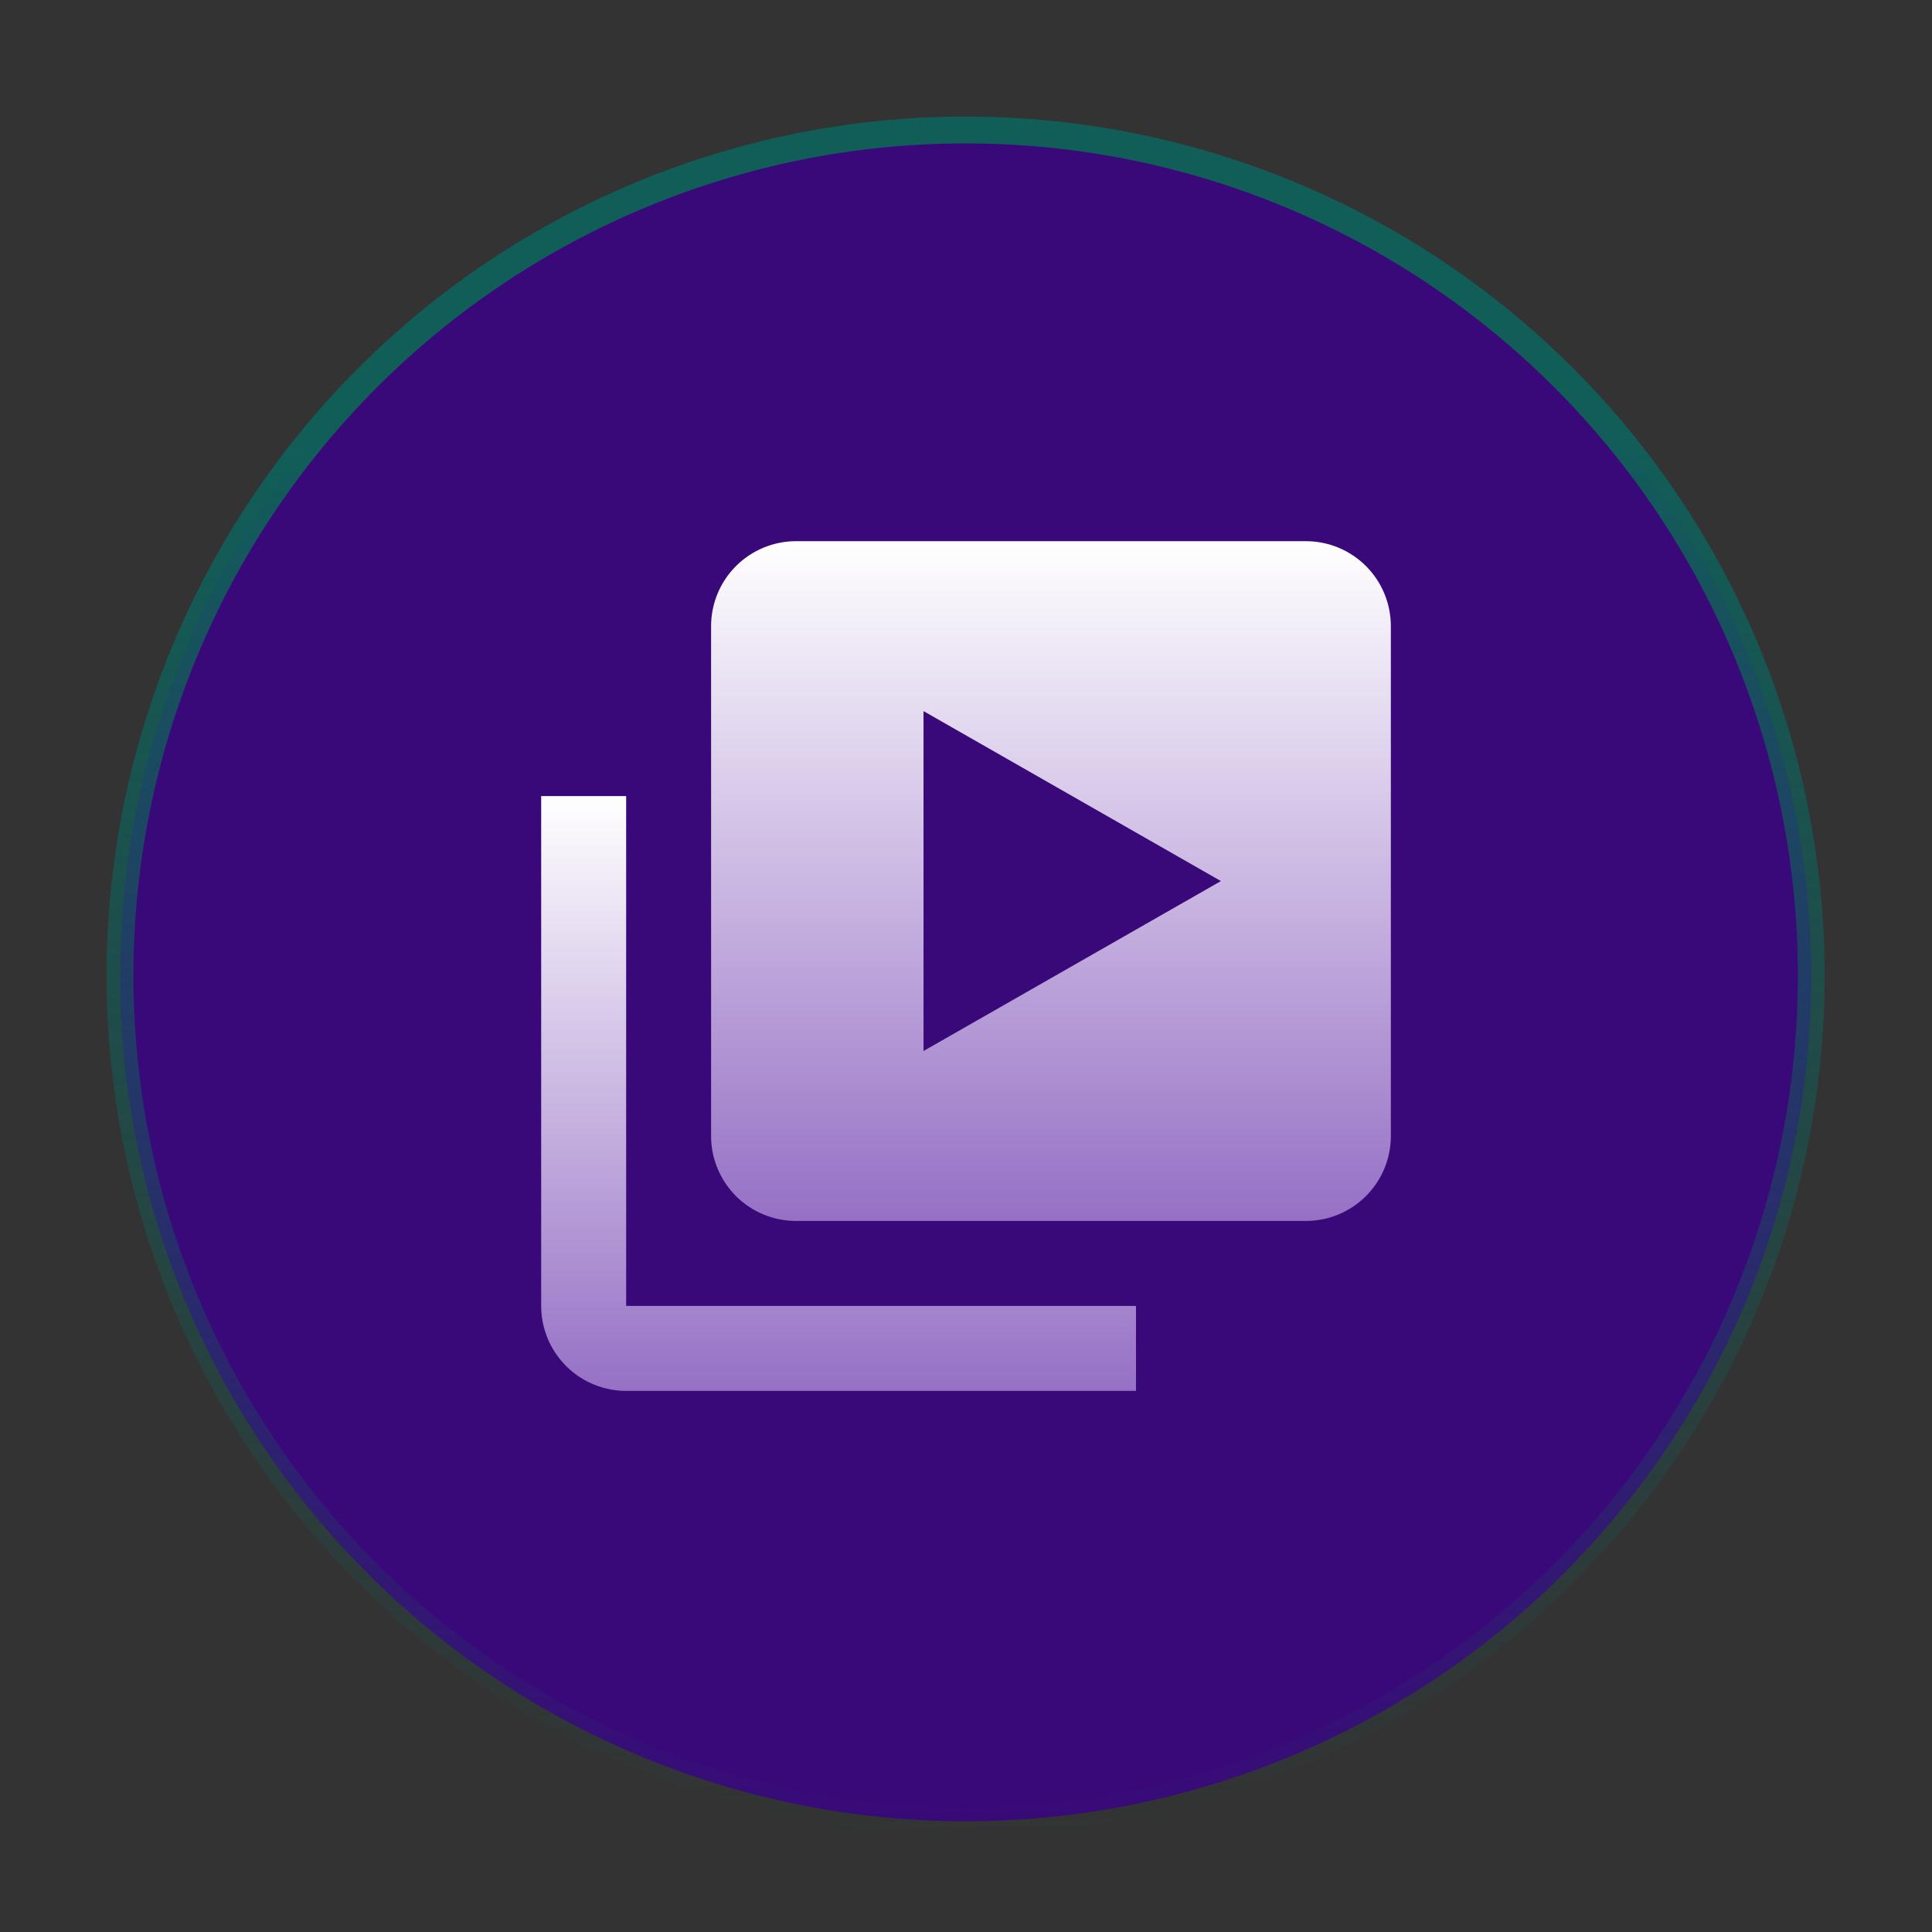
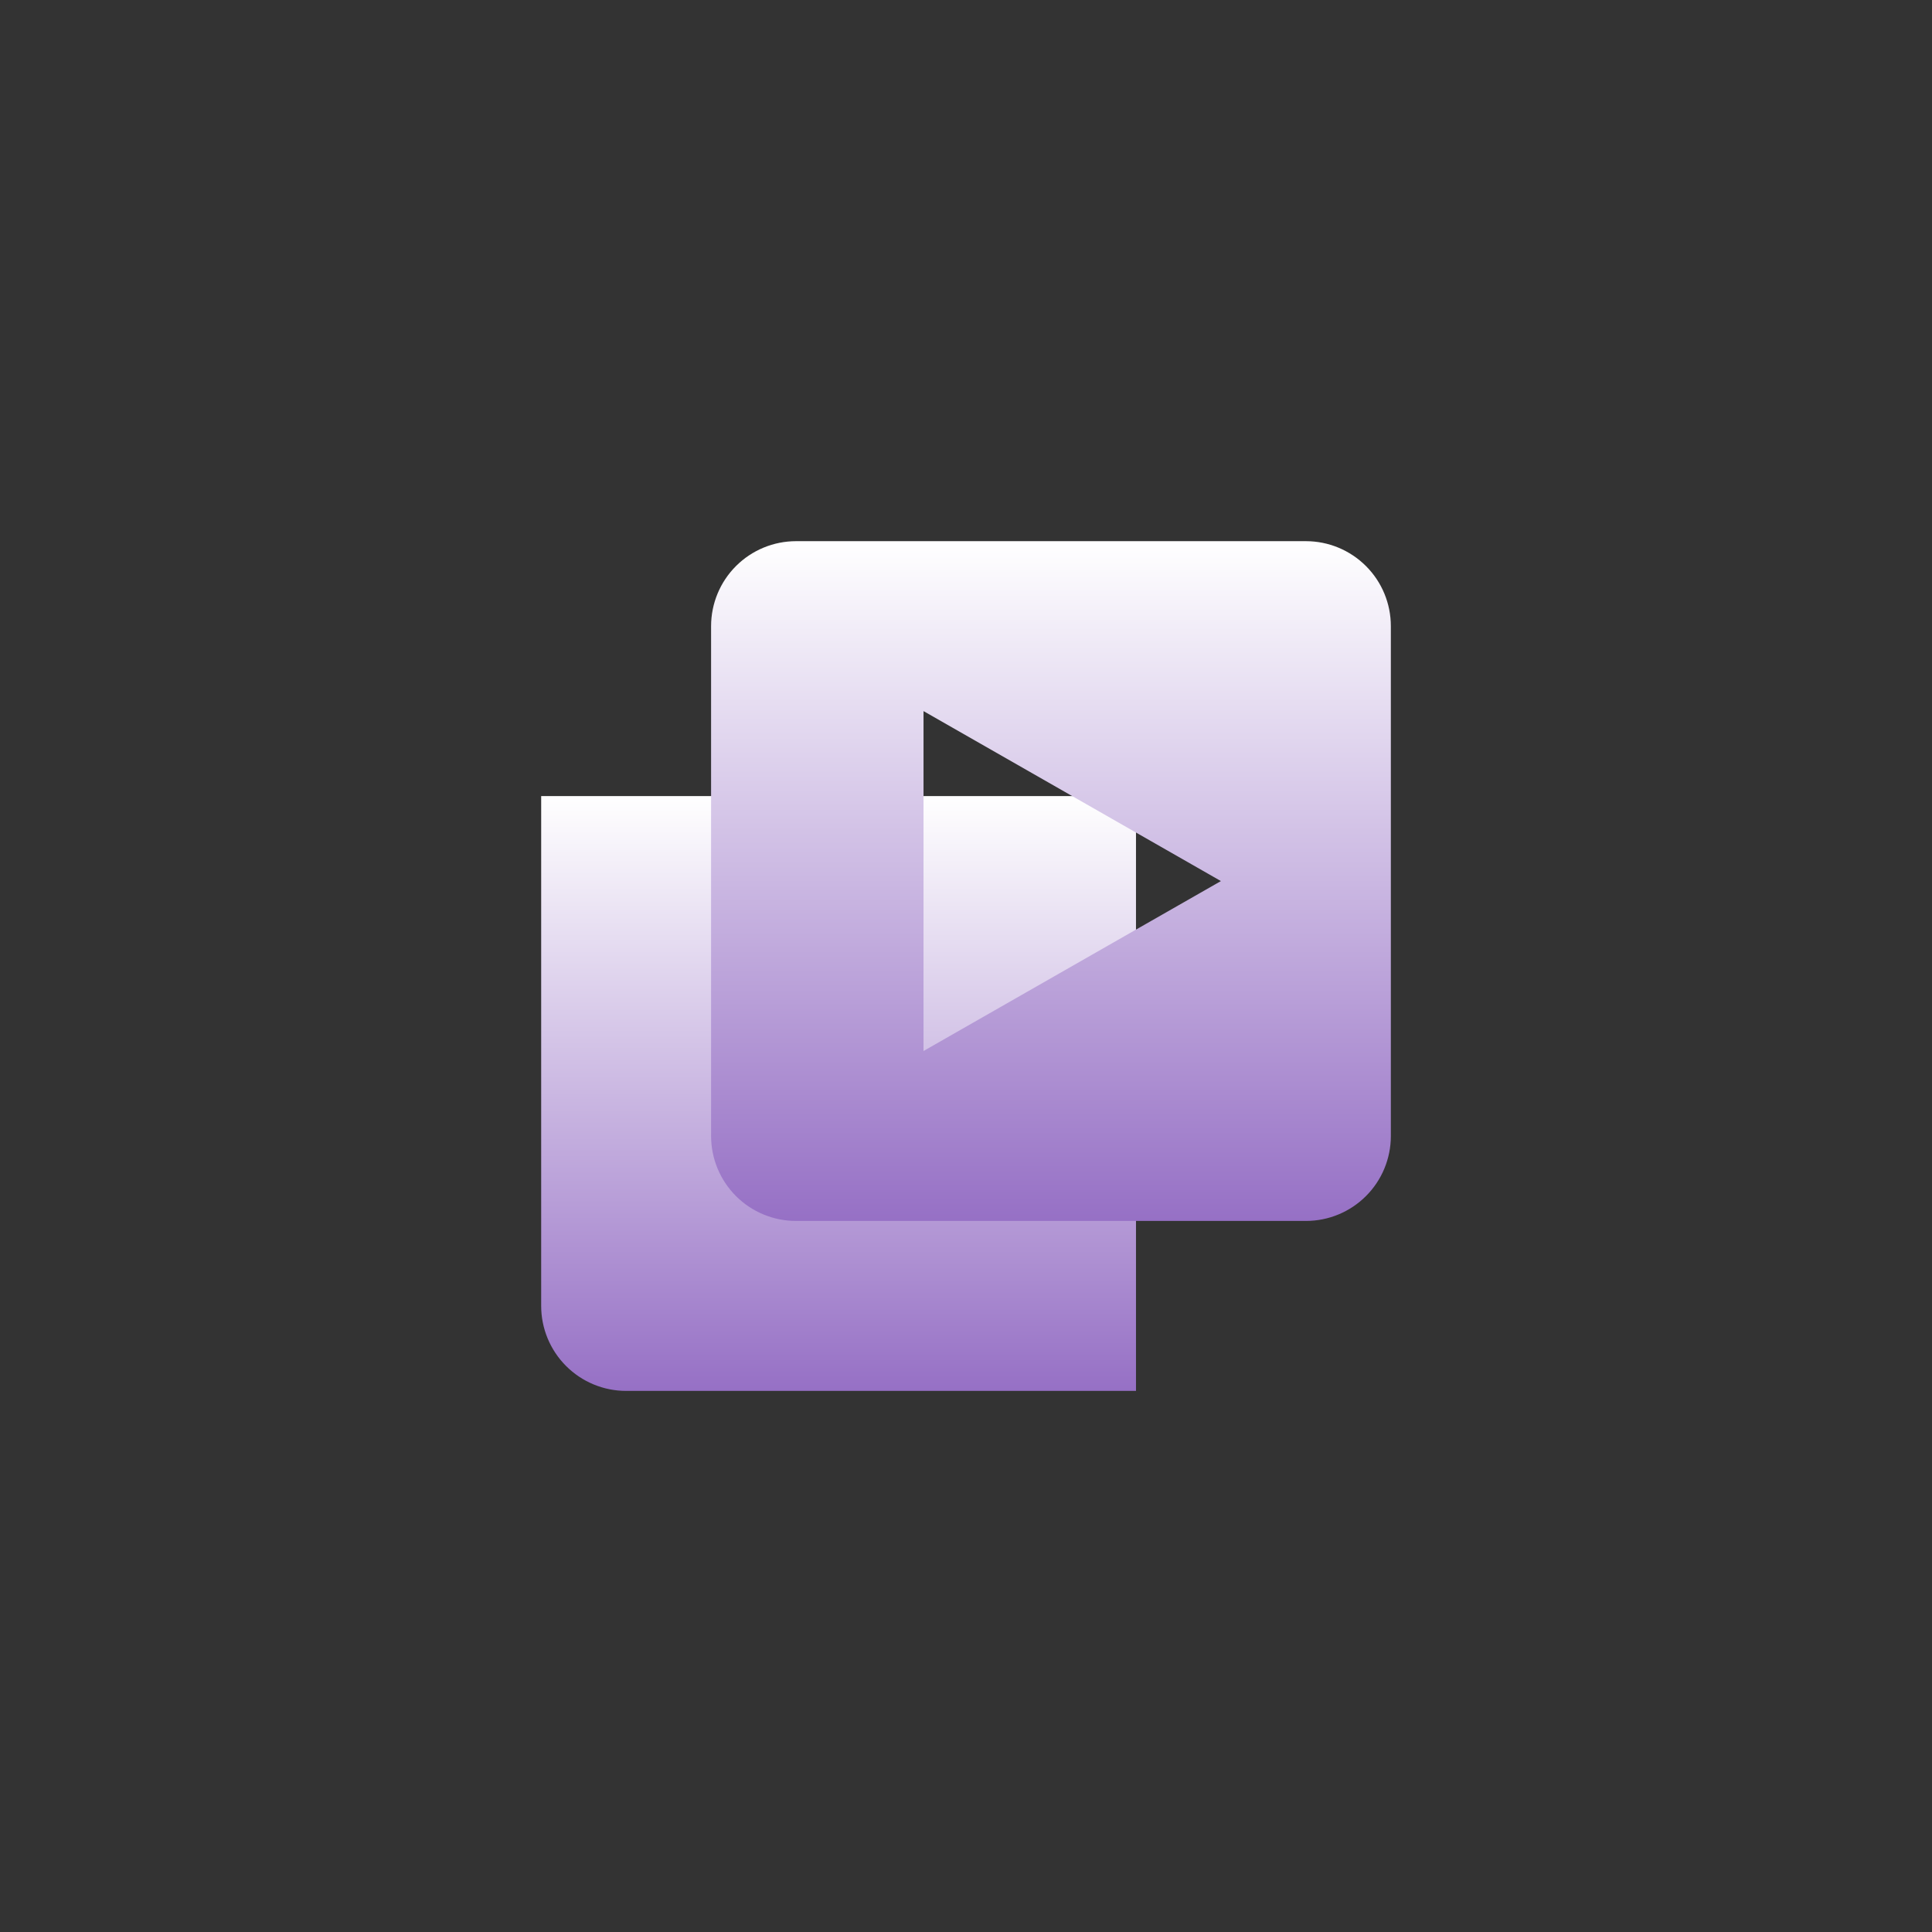
<svg xmlns="http://www.w3.org/2000/svg" width="72" height="72" viewBox="0 0 72 72" fill="none">
  <rect x="0" y="0" width="72" height="72" fill="#333333" stroke="none" />
-   <path d="M35.986 4.844C44.344 4.844 52.361 8.164 58.27 14.074C64.18 19.984 67.501 28 67.501 36.357C67.501 44.715 64.18 52.732 58.27 58.642C52.361 64.552 44.344 67.872 35.986 67.872C27.628 67.872 19.613 64.551 13.703 58.642C7.793 52.732 4.473 44.715 4.473 36.357C4.473 28 7.793 19.984 13.703 14.074C19.613 8.164 27.628 4.844 35.986 4.844Z" fill="#390979" stroke="url(#paint0_linear_3544_4500)" />
-   <path d="M23.335 29.668H20.168V48.668C20.168 49.508 20.502 50.313 21.096 50.907C21.689 51.501 22.495 51.835 23.335 51.835H42.335V48.668H23.335V29.668Z" fill="url(#paint1_linear_3544_4500)" />
+   <path d="M23.335 29.668H20.168V48.668C20.168 49.508 20.502 50.313 21.096 50.907C21.689 51.501 22.495 51.835 23.335 51.835H42.335V48.668V29.668Z" fill="url(#paint1_linear_3544_4500)" />
  <path d="M48.667 20.168H29.667C28.827 20.168 28.021 20.502 27.427 21.096C26.834 21.689 26.5 22.495 26.5 23.335V42.335C26.5 43.175 26.834 43.98 27.427 44.574C28.021 45.168 28.827 45.501 29.667 45.501H48.667C49.507 45.501 50.312 45.168 50.906 44.574C51.5 43.98 51.833 43.175 51.833 42.335V23.335C51.833 22.495 51.5 21.689 50.906 21.096C50.312 20.502 49.507 20.168 48.667 20.168ZM34.417 39.168V26.501L45.5 32.835L34.417 39.168Z" fill="url(#paint2_linear_3544_4500)" />
  <defs>
    <linearGradient id="paint0_linear_3544_4500" x1="32.781" y1="15.941" x2="33.438" y2="68.404" gradientUnits="userSpaceOnUse">
      <stop stop-color="#115E59" />
      <stop offset="1" stop-color="#115E59" stop-opacity="0" />
    </linearGradient>
    <linearGradient id="paint1_linear_3544_4500" x1="31.251" y1="29.668" x2="31.251" y2="51.835" gradientUnits="userSpaceOnUse">
      <stop stop-color="white" />
      <stop offset="1" stop-color="#9670C5" />
    </linearGradient>
    <linearGradient id="paint2_linear_3544_4500" x1="39.167" y1="20.168" x2="39.167" y2="45.501" gradientUnits="userSpaceOnUse">
      <stop stop-color="white" />
      <stop offset="1" stop-color="#9670C5" />
    </linearGradient>
  </defs>
</svg>